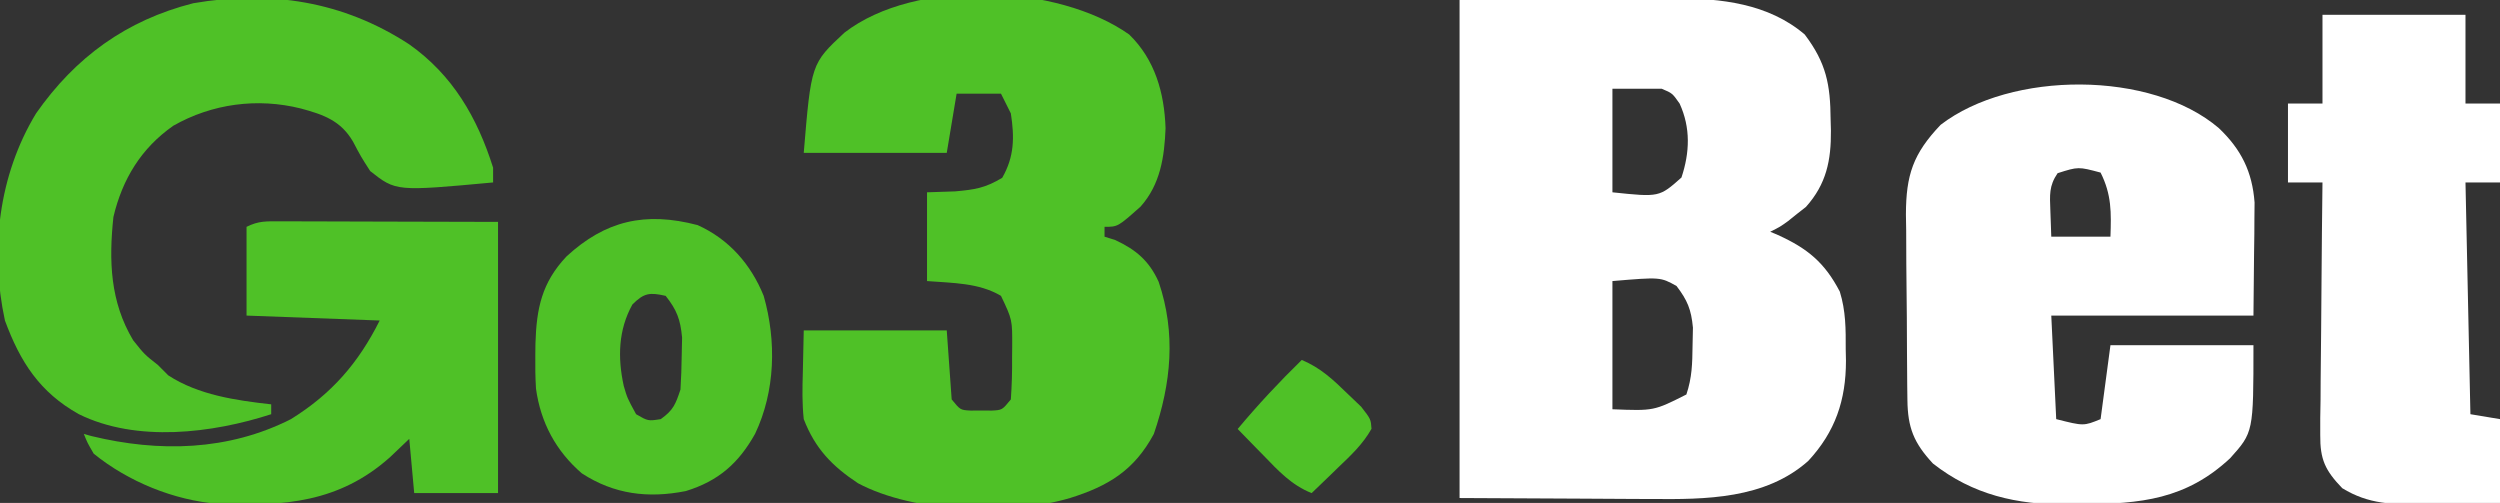
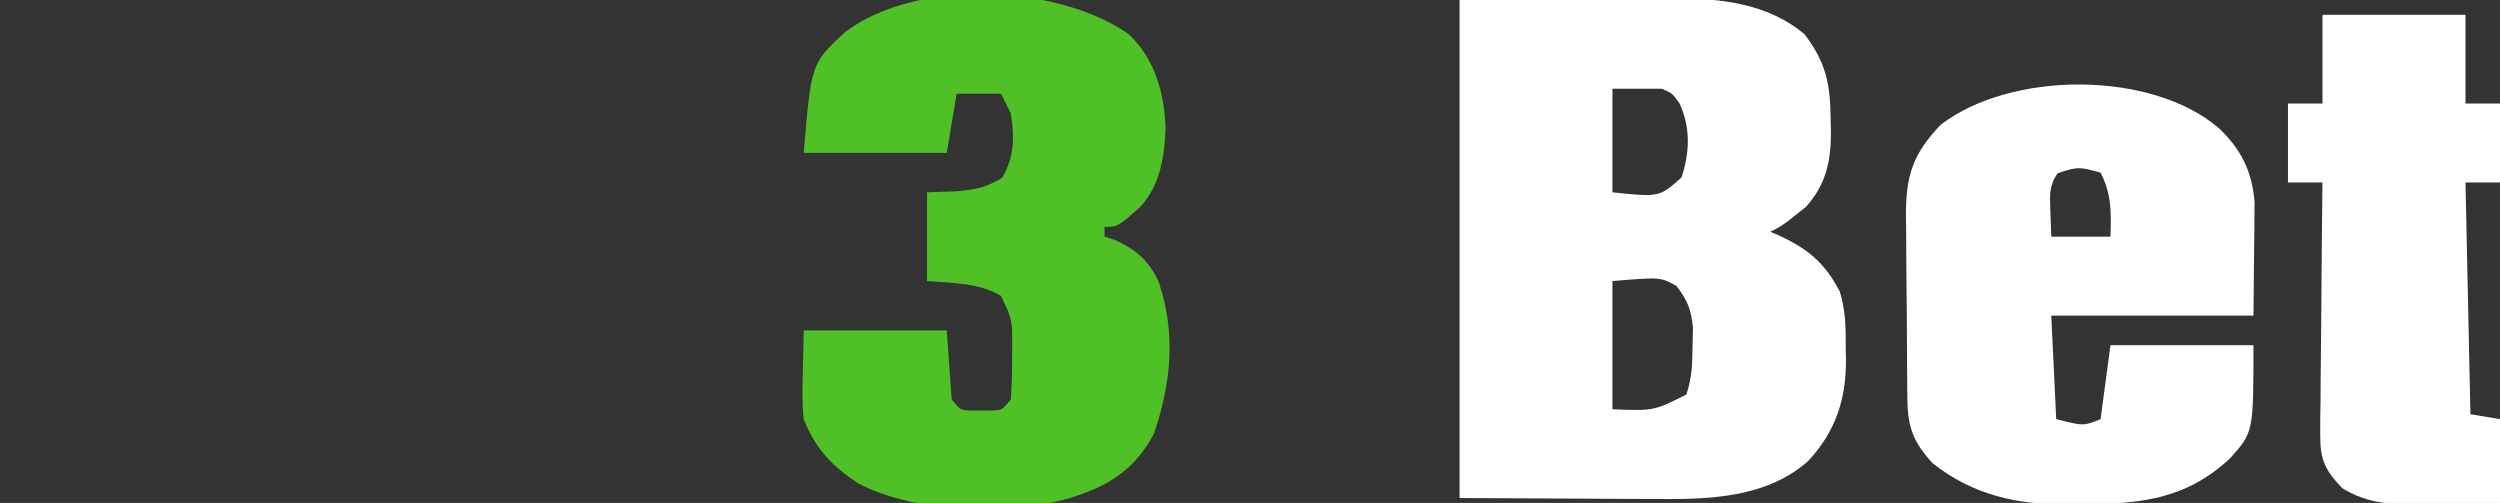
<svg xmlns="http://www.w3.org/2000/svg" version="1.1" width="507" height="102">
  <rect width="100%" height="100%" fill="#333333" stroke="none" />
  <path d="M0 0 C8.518 -0.062 17.036 -0.124 25.812 -0.188 C29.813 -0.228 29.813 -0.228 33.894 -0.27 C36.04 -0.279 38.186 -0.287 40.332 -0.293 C41.42 -0.308 42.508 -0.324 43.629 -0.339 C53.002 -0.343 62.623 0.702 70 7 C74.374 12.793 75.201 17.145 75.25 24.25 C75.271 24.989 75.291 25.727 75.312 26.488 C75.355 32.518 74.404 37.313 70.246 41.961 C69.649 42.428 69.052 42.894 68.438 43.375 C67.538 44.098 67.538 44.098 66.621 44.836 C65 46 65 46 63 47 C63.779 47.329 63.779 47.329 64.574 47.664 C70.53 50.372 74.033 53.218 77.113 59.141 C78.331 63.068 78.329 66.724 78.312 70.812 C78.329 71.581 78.345 72.35 78.361 73.143 C78.368 81.141 76.192 87.565 70.723 93.465 C62.014 101.226 49.904 101.303 38.867 101.195 C37.875 101.193 36.882 101.191 35.86 101.189 C32.198 101.179 28.537 101.151 24.875 101.125 C16.666 101.084 8.457 101.043 0 101 C0 67.67 0 34.34 0 0 Z M31 18 C31 24.93 31 31.86 31 39 C40.5 40 40.5 40 45 36 C46.695 30.916 46.874 25.907 44.625 21 C43.149 18.903 43.149 18.903 41 18 C37.7 18 34.4 18 31 18 Z M31 57 C31 65.58 31 74.16 31 83 C39.404 83.332 39.404 83.332 46 80 C47.149 76.553 47.204 73.756 47.25 70.125 C47.276 68.911 47.302 67.696 47.328 66.445 C46.977 62.761 46.221 60.922 44 58 C40.733 56.18 40.733 56.18 31 57 Z " fill="#FFFFFF" transform="translate(296,0)" />
  <path d="M0 0 C5.237 5.091 7.13 11.84 7.375 19 C7.148 24.856 6.314 30.402 2.312 34.895 C-2.303 39 -2.303 39 -5 39 C-5 39.66 -5 40.32 -5 41 C-4.278 41.227 -3.556 41.454 -2.812 41.688 C1.371 43.64 4.042 45.886 5.98 50.164 C9.507 60.595 8.534 70.684 5 81 C1.047 88.379 -4.256 91.583 -12 94 C-24.291 97.632 -43.566 97.092 -55 91 C-60.269 87.513 -63.692 83.96 -66 78 C-66.339 74.859 -66.285 71.779 -66.188 68.625 C-66.126 65.779 -66.064 62.932 -66 60 C-56.43 60 -46.86 60 -37 60 C-36.505 66.93 -36.505 66.93 -36 74 C-34.244 76.157 -34.244 76.157 -32.125 76.266 C-31.424 76.26 -30.723 76.255 -30 76.25 C-29.299 76.255 -28.598 76.26 -27.875 76.266 C-25.756 76.157 -25.756 76.157 -24 74 C-23.801 71.168 -23.722 68.455 -23.75 65.625 C-23.742 64.857 -23.735 64.088 -23.727 63.297 C-23.699 57.844 -23.699 57.844 -26 53 C-30.515 50.319 -35.883 50.409 -41 50 C-41 44.06 -41 38.12 -41 32 C-39.123 31.938 -37.246 31.876 -35.312 31.812 C-31.302 31.453 -29.253 31.151 -25.75 29.062 C-23.286 24.75 -23.249 20.865 -24 16 C-24.66 14.68 -25.32 13.36 -26 12 C-28.97 12 -31.94 12 -35 12 C-35.66 15.96 -36.32 19.92 -37 24 C-46.57 24 -56.14 24 -66 24 C-64.492 5.905 -64.492 5.905 -57.75 -0.375 C-43.339 -11.515 -14.413 -10.209 0 0 Z " fill="#4FC127" transform="translate(229,7)" />
  <path d="M0 0 C4.511 4.291 6.765 8.827 7.227 15.068 C7.217 16.126 7.206 17.184 7.195 18.273 C7.19 19.314 7.185 20.355 7.18 21.427 C7.162 22.73 7.144 24.033 7.125 25.375 C7.084 29.541 7.043 33.708 7 38 C-6.53 38 -20.06 38 -34 38 C-33.67 44.93 -33.34 51.86 -33 59 C-27.442 60.407 -27.442 60.407 -24 59 C-23.34 54.05 -22.68 49.1 -22 44 C-12.43 44 -2.86 44 7 44 C7 61.655 7 61.655 2.266 66.934 C-6.691 75.283 -15.875 76.192 -27.688 76.25 C-28.726 76.271 -29.764 76.291 -30.834 76.312 C-40.979 76.363 -49.9 74.36 -58 68 C-61.887 63.814 -63.114 60.738 -63.177 55.089 C-63.19 54.091 -63.203 53.092 -63.216 52.064 C-63.223 50.986 -63.231 49.908 -63.238 48.797 C-63.25 47.13 -63.25 47.13 -63.263 45.43 C-63.277 43.076 -63.287 40.722 -63.295 38.369 C-63.312 34.778 -63.356 31.188 -63.4 27.598 C-63.411 25.31 -63.419 23.022 -63.426 20.734 C-63.443 19.664 -63.461 18.594 -63.479 17.492 C-63.456 9.504 -62.047 5.196 -56.438 -0.688 C-42.18 -11.652 -13.704 -11.747 0 0 Z M-32.719 9.125 C-34.495 11.724 -34.297 13.572 -34.188 16.688 C-34.126 18.441 -34.064 20.194 -34 22 C-30.04 22 -26.08 22 -22 22 C-21.833 17.079 -21.752 13.497 -24 9 C-28.526 7.792 -28.526 7.792 -32.719 9.125 Z " fill="#FFFFFF" transform="translate(450,26)" />
-   <path d="M0 0 C8.809 6.229 13.787 14.826 17 25 C17 25.99 17 26.98 17 28 C-2.698 29.817 -2.698 29.817 -7.926 25.691 C-9.812 22.75 -9.812 22.75 -11.414 19.711 C-13.899 15.463 -17.397 14.24 -22 13 C-30.807 10.805 -39.979 12.02 -47.848 16.496 C-54.351 21.04 -58.179 27.305 -60 35 C-60.94 43.902 -60.672 52.174 -56 60 C-53.687 62.897 -53.687 62.897 -51 65 C-50.299 65.701 -49.597 66.403 -48.875 67.125 C-42.778 71.101 -35.151 72.205 -28 73 C-28 73.66 -28 74.32 -28 75 C-39.966 78.873 -55.291 80.771 -67 75 C-74.924 70.572 -78.891 64.429 -82 56 C-85.083 41.777 -83.273 26.506 -75.688 14 C-67.708 2.595 -57.415 -4.884 -43.812 -8.344 C-28.171 -11.036 -13.409 -8.76 0 0 Z " fill="#4FC127" transform="translate(83,9)" />
  <path d="M0 0 C9.57 0 19.14 0 29 0 C29 5.94 29 11.88 29 18 C31.31 18 33.62 18 36 18 C36 23.28 36 28.56 36 34 C33.69 34 31.38 34 29 34 C29.33 49.51 29.66 65.02 30 81 C32.97 81.495 32.97 81.495 36 82 C36 87.61 36 93.22 36 99 C31.979 99.081 27.959 99.141 23.938 99.188 C22.237 99.225 22.237 99.225 20.502 99.264 C14.238 99.318 9.411 99.313 4 96 C0.54 92.388 -0.498 90.186 -0.454 85.2 C-0.454 84.059 -0.453 82.918 -0.453 81.743 C-0.422 79.911 -0.422 79.911 -0.391 78.043 C-0.385 76.785 -0.379 75.527 -0.373 74.231 C-0.355 70.898 -0.319 67.566 -0.275 64.234 C-0.234 60.828 -0.215 57.423 -0.195 54.018 C-0.151 47.345 -0.084 40.672 0 34 C-2.31 34 -4.62 34 -7 34 C-7 28.72 -7 23.44 -7 18 C-4.69 18 -2.38 18 0 18 C0 12.06 0 6.12 0 0 Z " fill="#FFFFFF" transform="translate(471,3)" />
-   <path d="M0 0 C0.995 0 1.989 0 3.014 0 C4.586 0.008 4.586 0.008 6.189 0.016 C7.15 0.017 8.111 0.018 9.102 0.019 C12.701 0.024 16.301 0.038 19.9 0.051 C31.966 0.082 31.966 0.082 44.275 0.114 C44.275 18.264 44.275 36.414 44.275 55.114 C38.665 55.114 33.055 55.114 27.275 55.114 C26.945 51.484 26.615 47.854 26.275 44.114 C24.326 45.97 24.326 45.97 22.337 47.864 C12.034 57.031 0.828 57.837 -12.467 57.293 C-21.443 56.58 -30.725 52.793 -37.725 47.114 C-38.995 44.926 -38.995 44.926 -39.725 43.114 C-39.212 43.258 -38.699 43.402 -38.17 43.551 C-24.452 46.877 -10.431 46.556 2.275 40.114 C10.527 34.997 15.964 28.735 20.275 20.114 C11.365 19.784 2.455 19.454 -6.725 19.114 C-6.725 13.174 -6.725 7.234 -6.725 1.114 C-4.285 -0.106 -2.726 -0.007 0 0 Z " fill="#4FC127" transform="translate(56.725,44.886)" />
-   <path d="M0 0 C6.348 2.866 10.794 7.934 13.391 14.348 C16.01 23.522 15.751 33.69 11.645 42.332 C8.309 48.288 4.218 51.907 -2.41 53.938 C-10.038 55.446 -16.917 54.612 -23.484 50.348 C-28.739 45.816 -31.835 40.053 -32.786 33.16 C-32.921 30.901 -32.953 28.673 -32.922 26.41 C-32.913 25.619 -32.904 24.828 -32.895 24.012 C-32.682 16.871 -31.598 11.64 -26.578 6.332 C-18.701 -0.899 -10.652 -2.797 0 0 Z M-13.234 16.098 C-16.1 21.256 -16.241 26.899 -14.988 32.609 C-14.268 35.081 -14.268 35.081 -12.484 38.348 C-10.067 39.749 -10.067 39.749 -7.484 39.348 C-4.946 37.534 -4.489 36.363 -3.484 33.348 C-3.338 31.059 -3.263 28.766 -3.234 26.473 C-3.209 25.258 -3.183 24.044 -3.156 22.793 C-3.507 19.108 -4.213 17.241 -6.484 14.348 C-9.72 13.62 -10.869 13.732 -13.234 16.098 Z " fill="#4FC127" transform="translate(141.484,45.652)" />
-   <path d="M0 0 C3.813 1.59 6.373 4.008 9.312 6.875 C10.216 7.739 11.12 8.602 12.051 9.492 C14 12 14 12 14.141 13.961 C12.415 17.045 9.974 19.337 7.438 21.75 C6.657 22.51 6.657 22.51 5.861 23.285 C4.581 24.53 3.291 25.766 2 27 C-2.074 25.39 -4.765 22.462 -7.75 19.375 C-8.257 18.859 -8.763 18.344 -9.285 17.812 C-10.528 16.546 -11.765 15.274 -13 14 C-8.884 9.081 -4.596 4.474 0 0 Z " fill="#4FC127" transform="translate(264,73)" />
</svg>